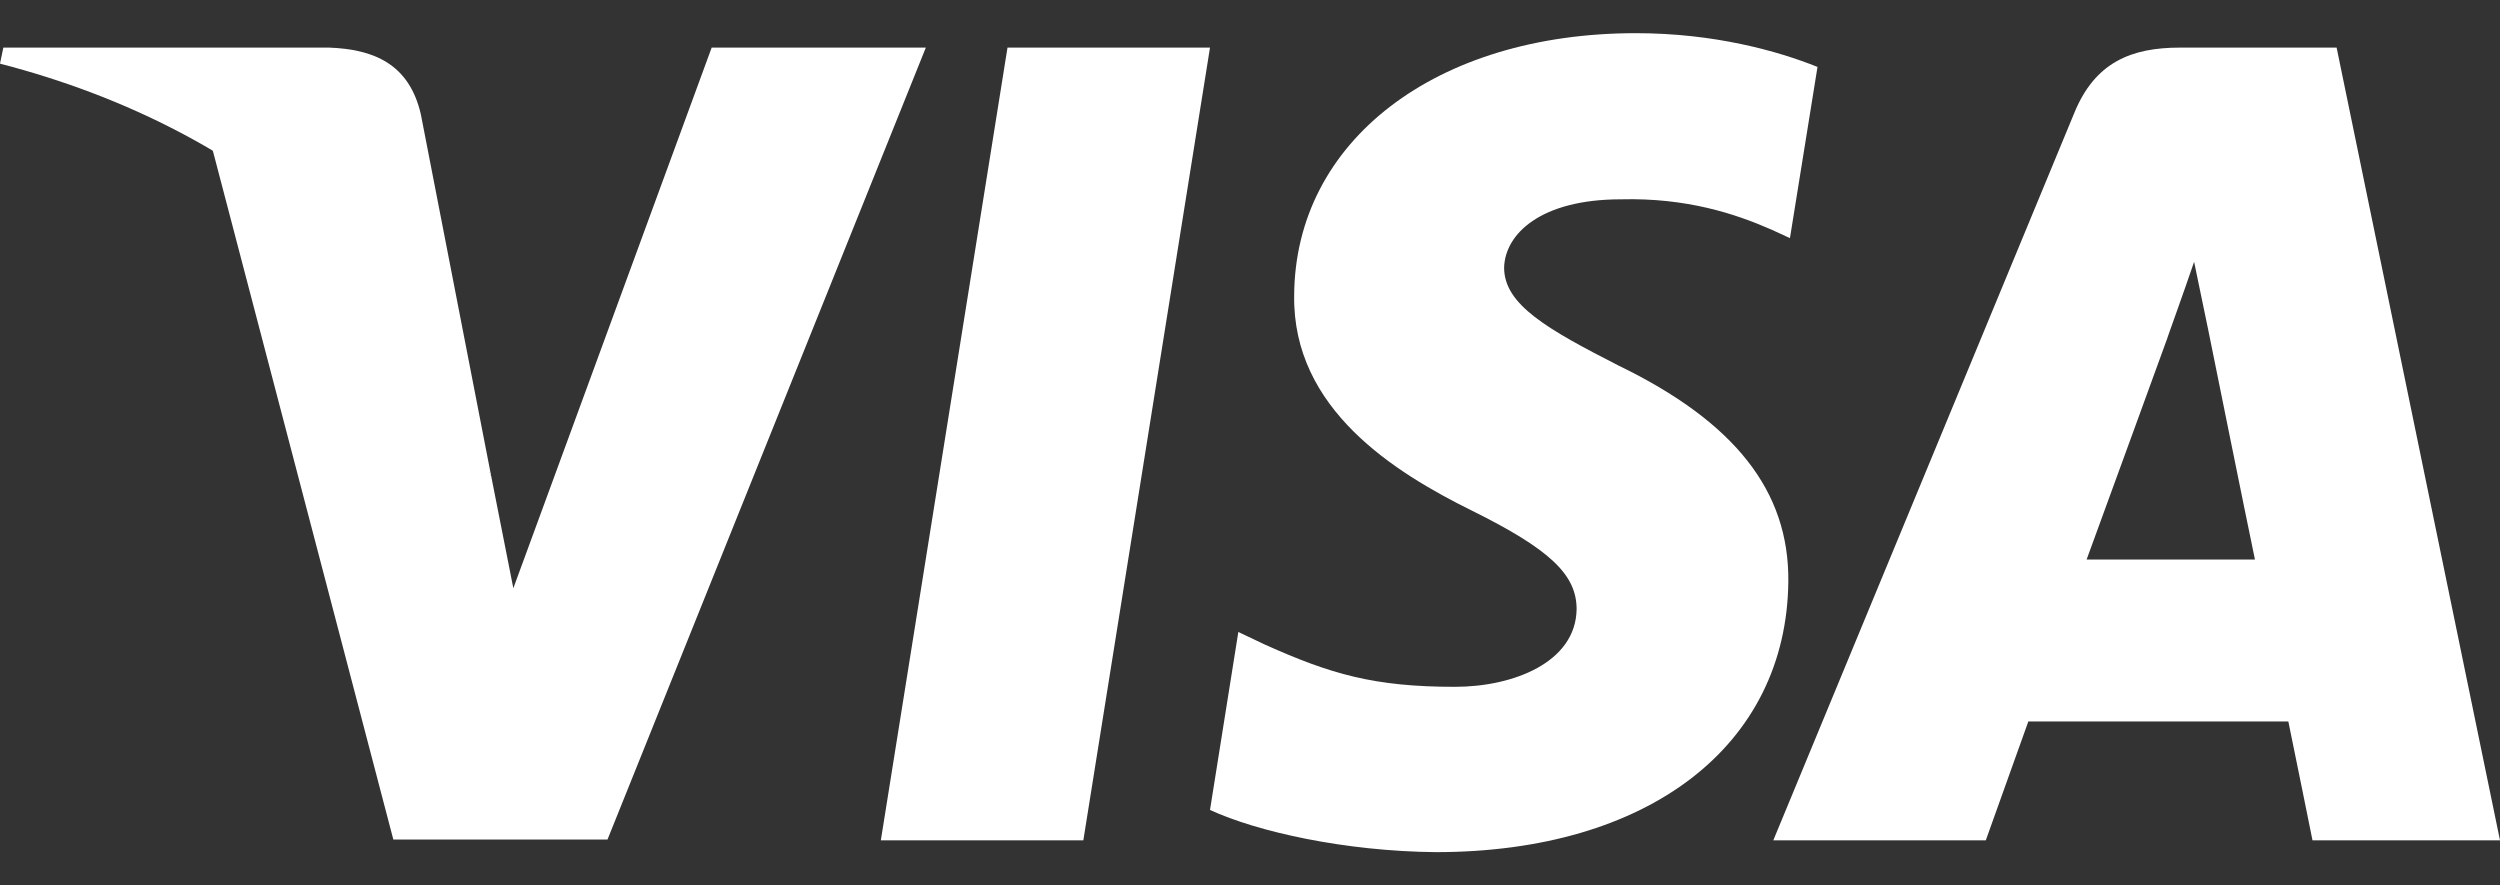
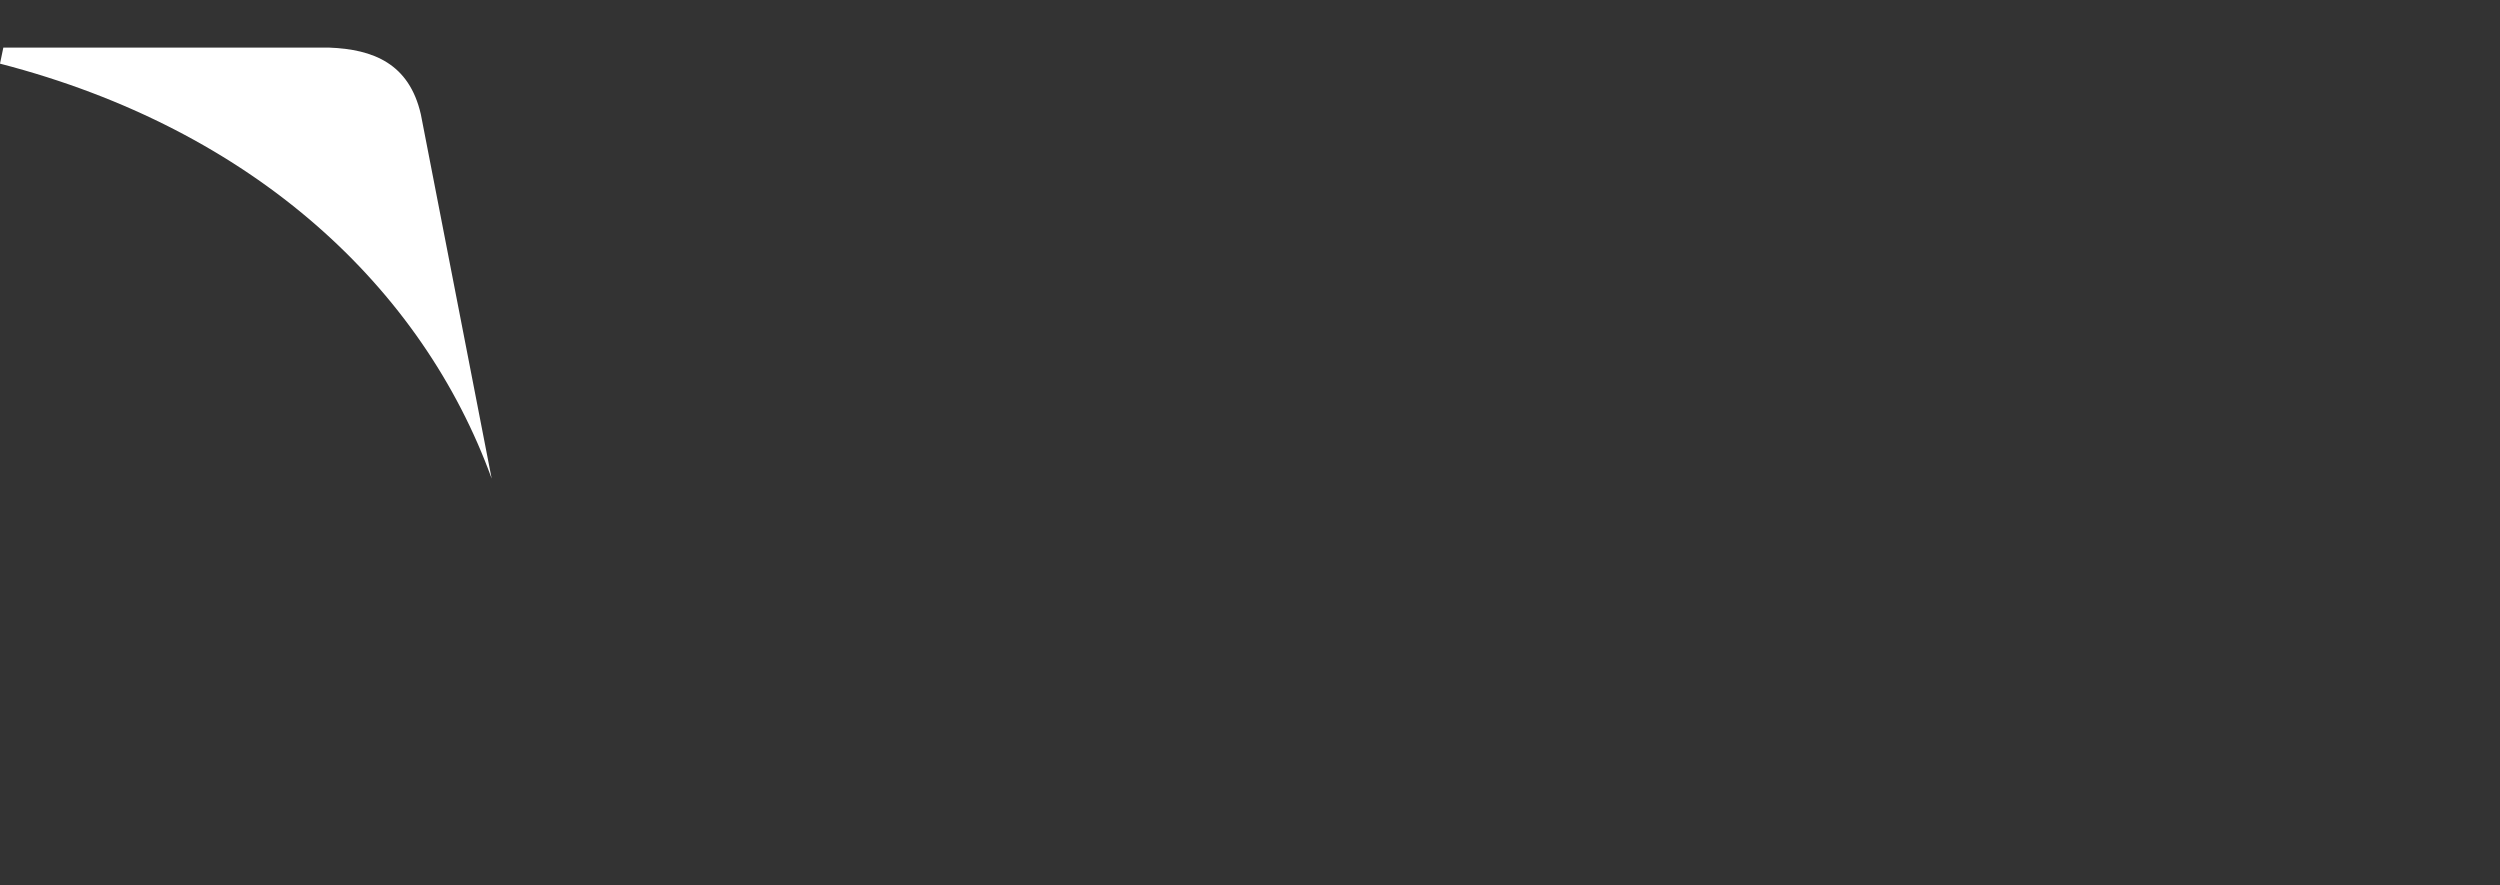
<svg xmlns="http://www.w3.org/2000/svg" width="48" height="17" viewBox="0 0 48 17" fill="none" class="footer__payments-icon footer__payments-icon_visa" data-v-dde4eca2="" data-v-7cea01ae="" data-v-664f43aa="">
  <rect x="0" y="0" width="48" height="17" fill="#333333" stroke="none" />
-   <path d="M20.8 16.135H16.912L19.344 0.914H23.232L20.8 16.135Z" fill="white" data-v-dde4eca2="" />
-   <path d="M34.896 1.285C34.129 0.977 32.912 0.637 31.408 0.637C27.568 0.637 24.864 2.709 24.848 5.672C24.816 7.859 26.784 9.073 28.256 9.802C29.76 10.547 30.271 11.033 30.271 11.697C30.256 12.717 29.056 13.187 27.936 13.187C26.384 13.187 25.552 12.944 24.288 12.377L23.776 12.134L23.232 15.551C24.144 15.971 25.824 16.345 27.568 16.361C31.648 16.361 34.304 14.32 34.336 11.163C34.352 9.43 33.312 8.102 31.072 7.017C29.712 6.321 28.879 5.851 28.879 5.139C28.895 4.491 29.584 3.827 31.119 3.827C32.383 3.795 33.312 4.102 34.015 4.41L34.367 4.572L34.896 1.285Z" fill="white" data-v-dde4eca2="" />
-   <path d="M40.063 10.743C40.384 9.869 41.616 6.484 41.616 6.484C41.6 6.517 41.935 5.594 42.127 5.027L42.399 6.339C42.399 6.339 43.135 9.982 43.295 10.743C42.688 10.743 40.831 10.743 40.063 10.743ZM44.863 0.914H41.855C40.928 0.914 40.223 1.189 39.823 2.177L34.047 16.135H38.127C38.127 16.135 38.799 14.257 38.944 13.852C39.391 13.852 43.36 13.852 43.936 13.852C44.047 14.386 44.4 16.135 44.4 16.135H48L44.863 0.914Z" fill="white" data-v-dde4eca2="" />
-   <path d="M13.664 0.914L9.856 11.294L9.44 9.188C8.736 6.76 6.528 4.12 4.064 2.808L7.552 16.119H11.664L17.776 0.914H13.664Z" fill="white" data-v-dde4eca2="" />
  <path d="M6.32 0.914H0.064L0 1.222C4.88 2.485 8.112 5.53 9.44 9.189L8.08 2.194C7.856 1.221 7.168 0.946 6.32 0.914Z" fill="white" data-v-dde4eca2="" />
</svg>